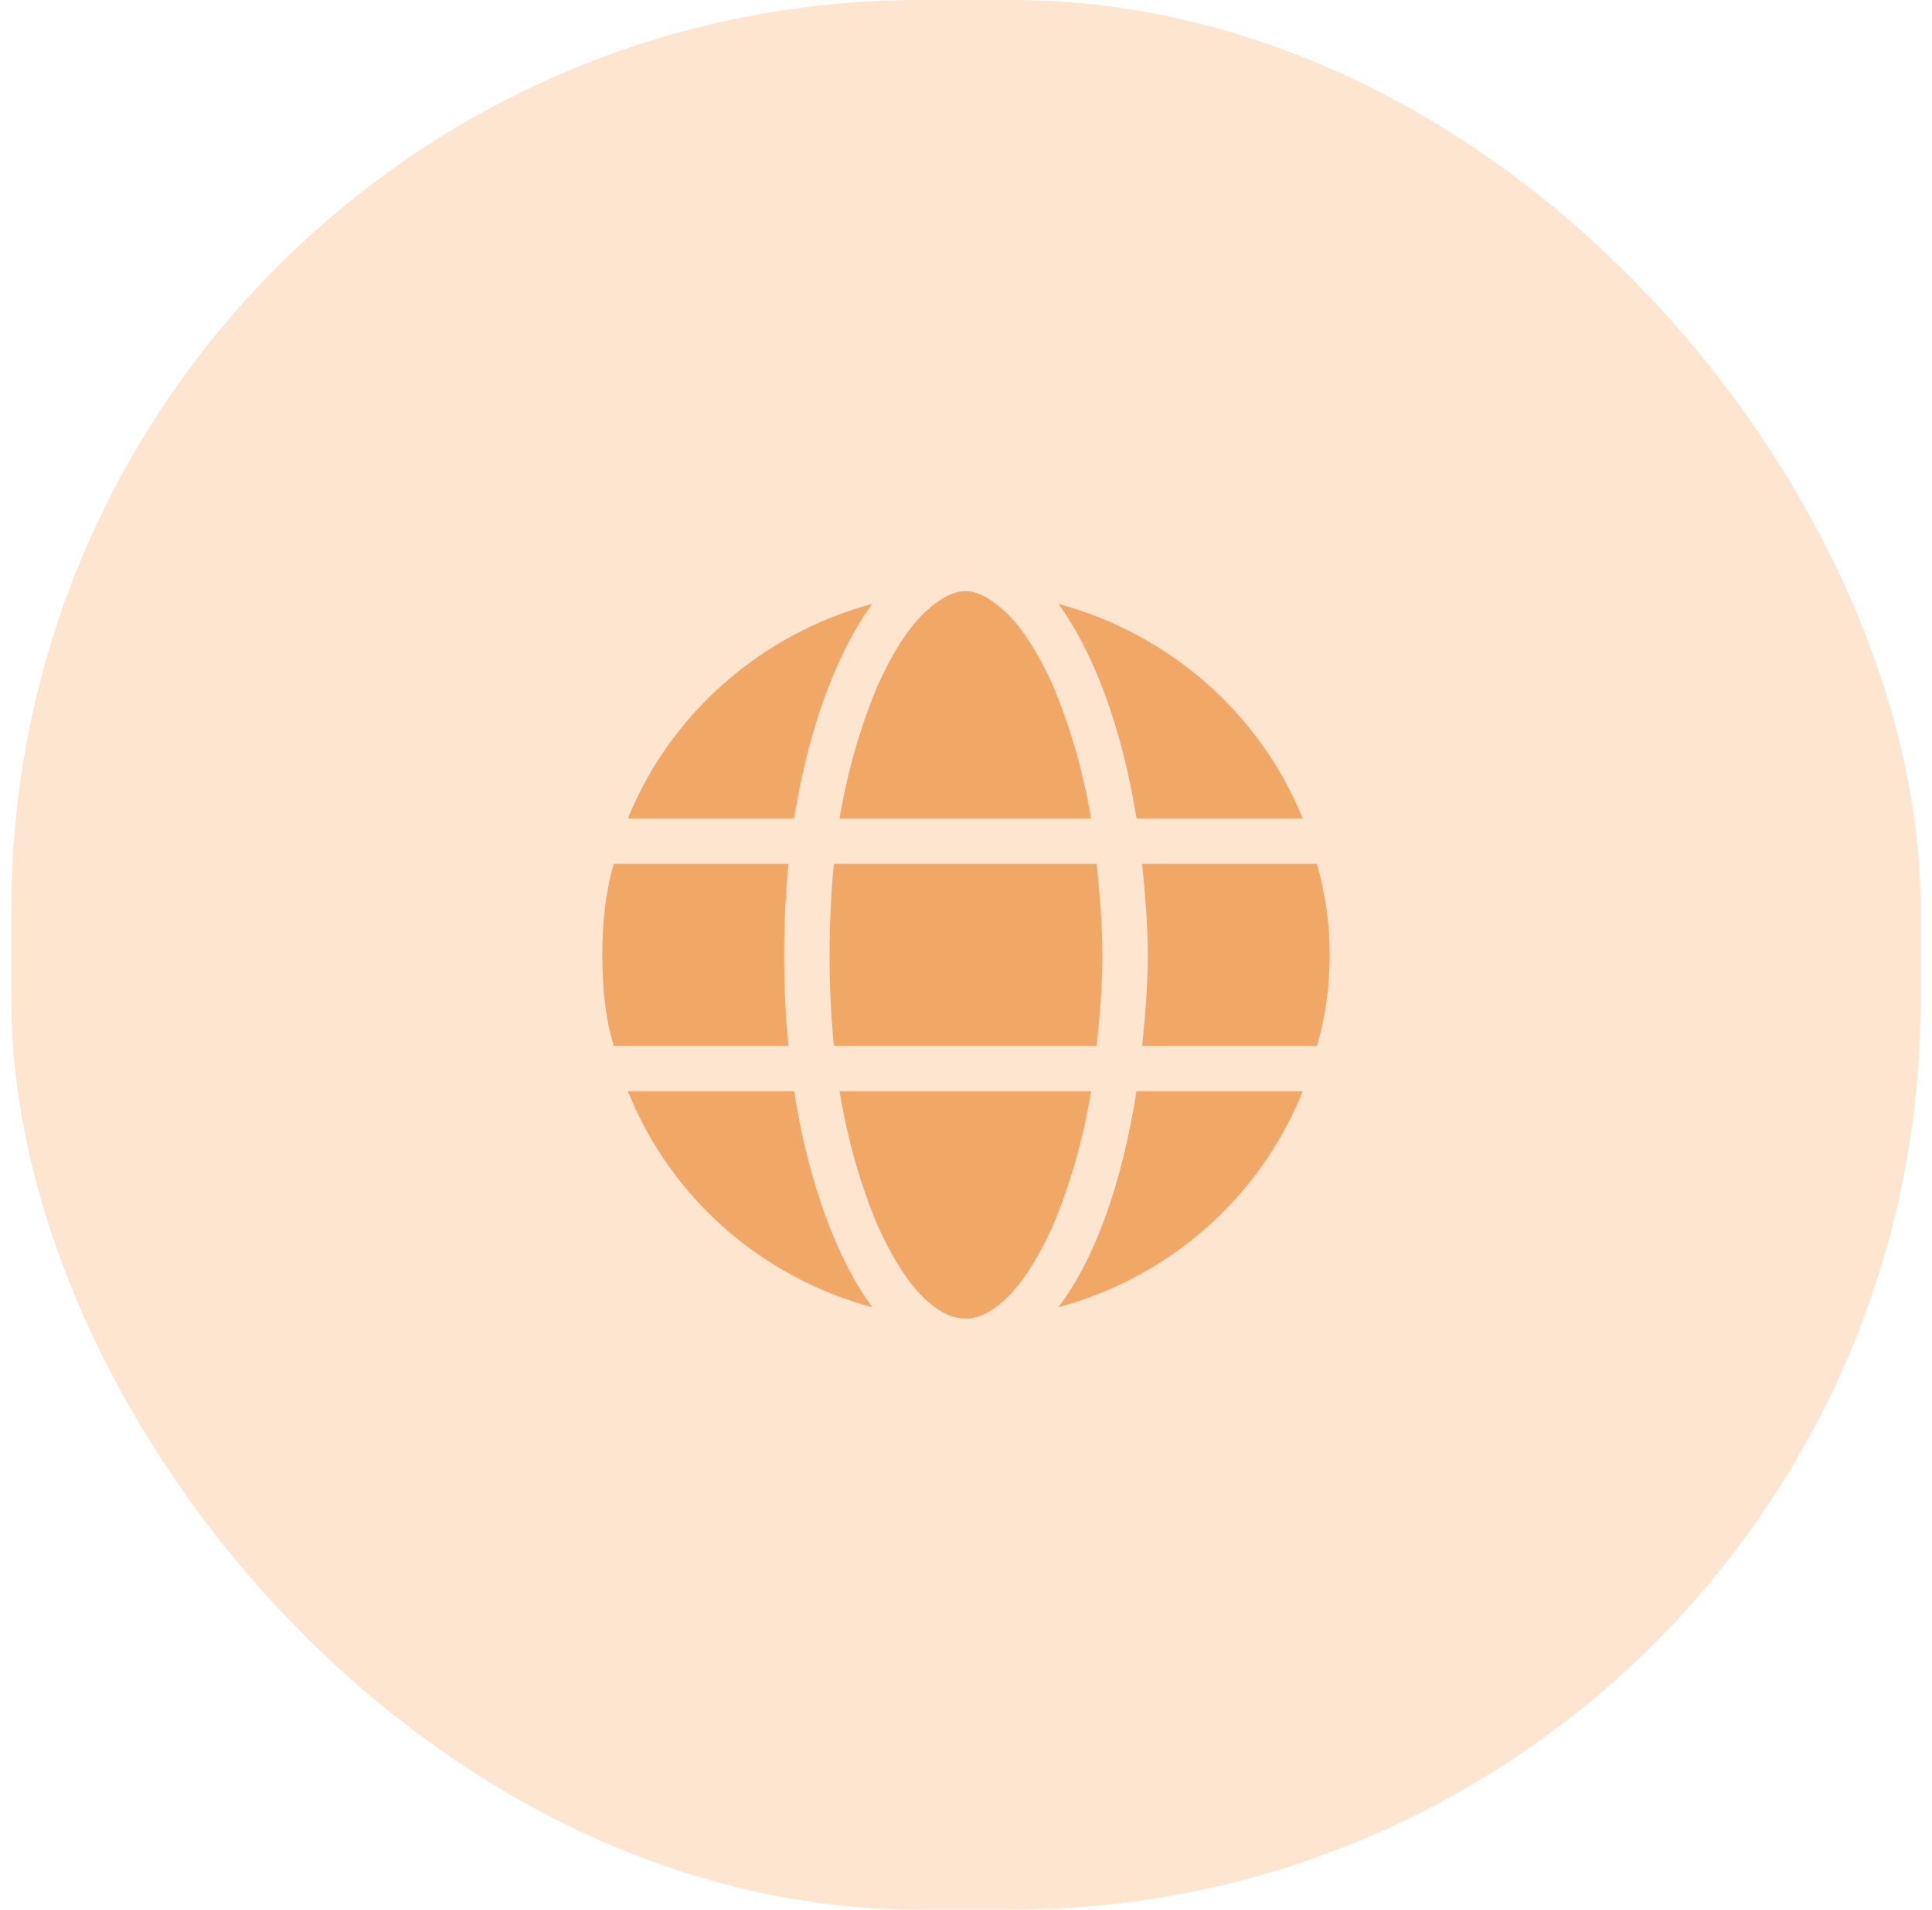
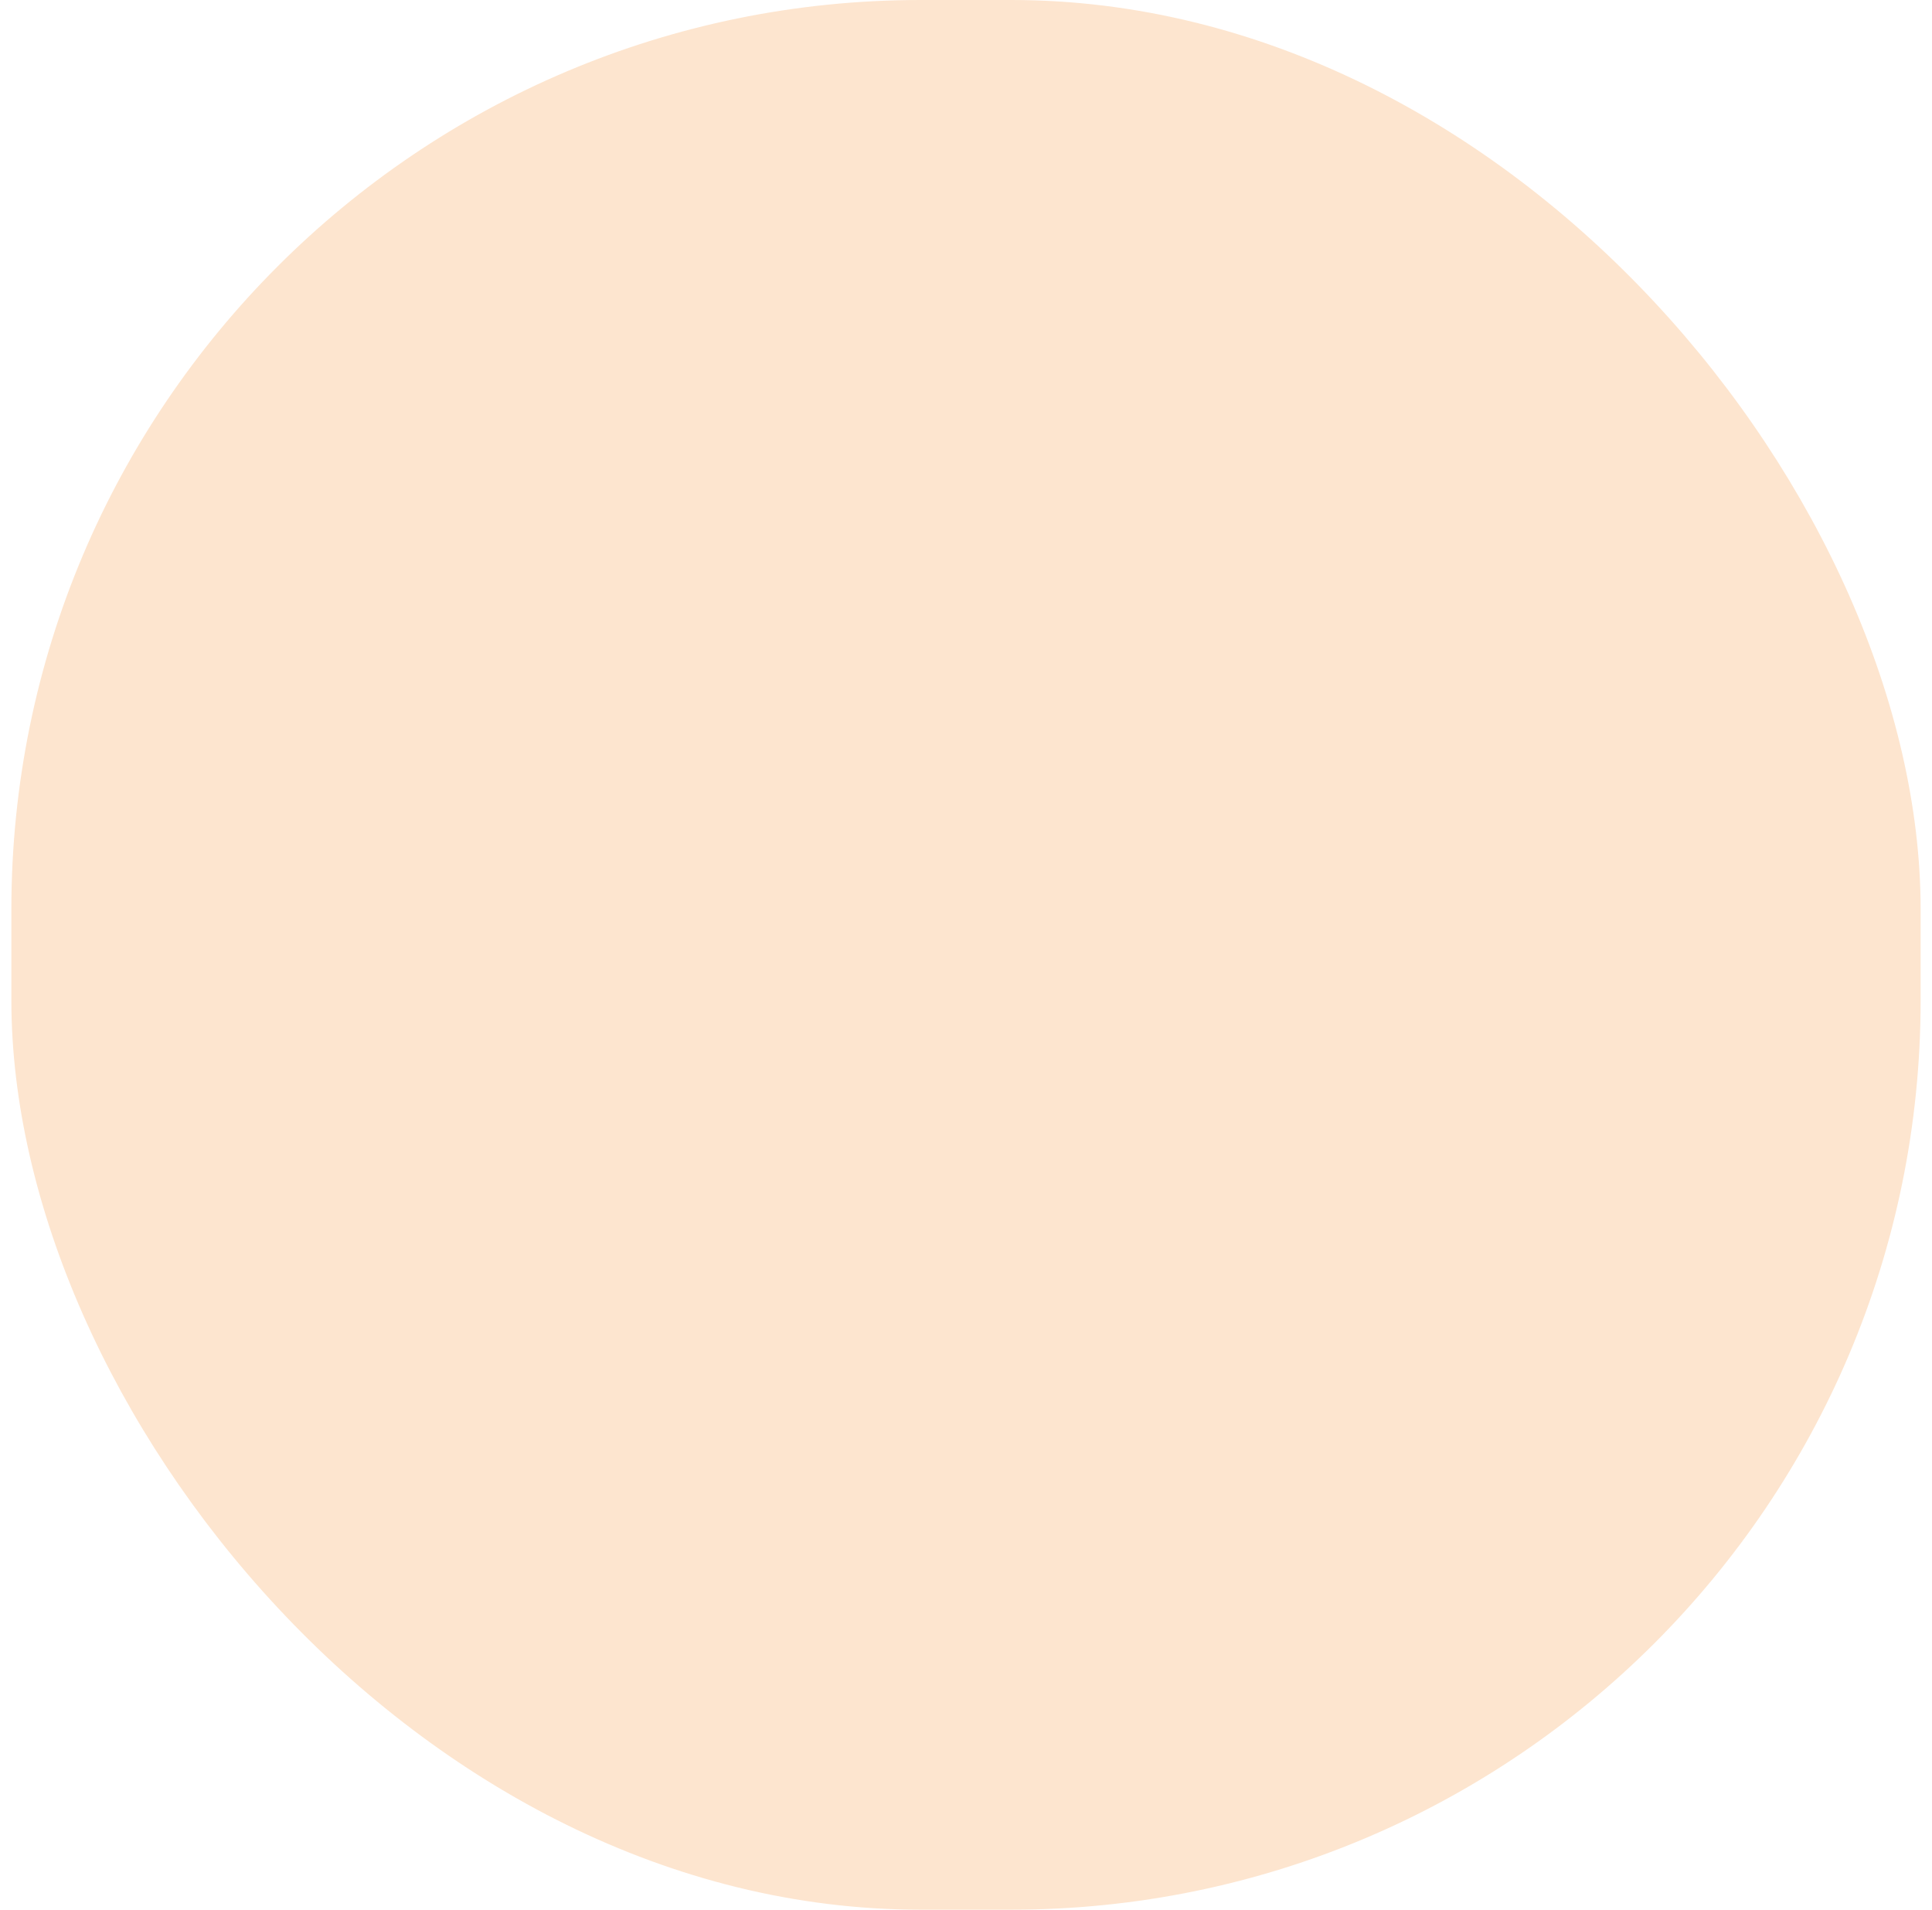
<svg xmlns="http://www.w3.org/2000/svg" width="85" height="84" viewBox="0 0 85 84" fill="none">
  <rect x="0.5" width="84" height="84" rx="40" fill="#FDE5CF" />
-   <path d="M48.5 42C48.5 43.438 48.375 44.75 48.25 46H36.688C36.562 44.75 36.5 43.438 36.5 42C36.5 40.625 36.562 39.312 36.688 38H48.25C48.375 39.312 48.5 40.625 48.5 42ZM50.25 38H57.938C58.312 39.312 58.5 40.625 58.5 42C58.5 43.438 58.312 44.75 57.938 46H50.25C50.375 44.75 50.5 43.375 50.5 42C50.5 40.625 50.375 39.312 50.25 38ZM57.312 36H50C49.375 32.062 48.125 28.688 46.562 26.562C51.438 27.875 55.438 31.375 57.312 36ZM48 36H36.938C37.312 33.75 37.938 31.75 38.625 30.125C39.312 28.625 40 27.562 40.75 26.875C41.438 26.25 42 26 42.5 26C42.938 26 43.5 26.25 44.188 26.875C44.938 27.562 45.625 28.625 46.312 30.125C47 31.75 47.625 33.75 48 36ZM34.938 36H27.625C29.5 31.375 33.5 27.875 38.375 26.562C36.812 28.688 35.562 32.062 34.938 36ZM27 38H34.688C34.562 39.312 34.5 40.625 34.5 42C34.5 43.375 34.562 44.75 34.688 46H27C26.625 44.75 26.5 43.438 26.5 42C26.5 40.625 26.625 39.312 27 38ZM38.625 53.938C37.938 52.312 37.312 50.312 36.938 48H48C47.625 50.312 47 52.312 46.312 53.938C45.625 55.438 44.938 56.5 44.188 57.188C43.5 57.812 42.938 58 42.5 58C42 58 41.438 57.812 40.75 57.188C40 56.5 39.312 55.438 38.625 53.938ZM34.938 48C35.562 52 36.812 55.375 38.375 57.5C33.5 56.188 29.5 52.688 27.625 48H34.938ZM57.312 48C55.438 52.688 51.438 56.188 46.562 57.5C48.188 55.375 49.375 52 50 48H57.312Z" fill="#F1A866" />
</svg>